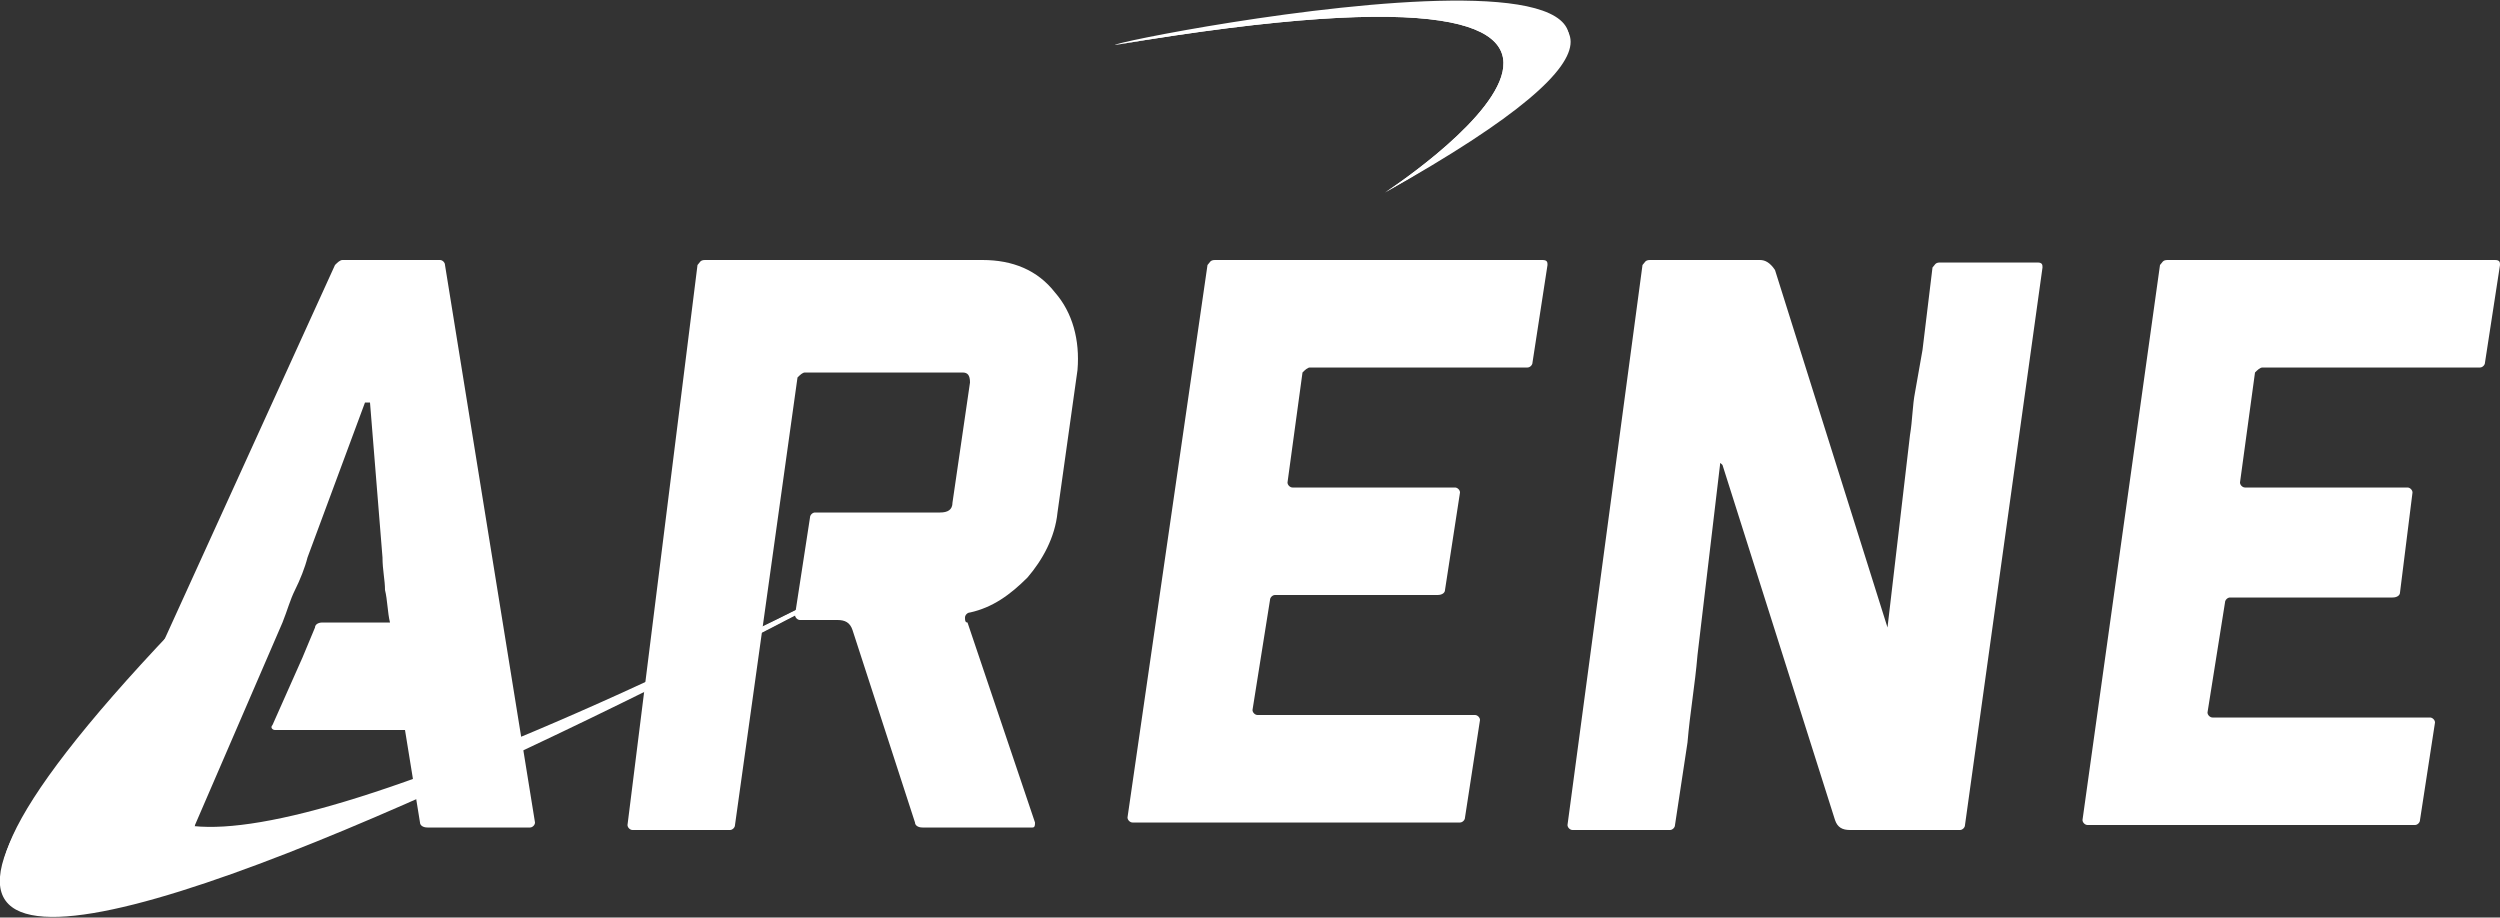
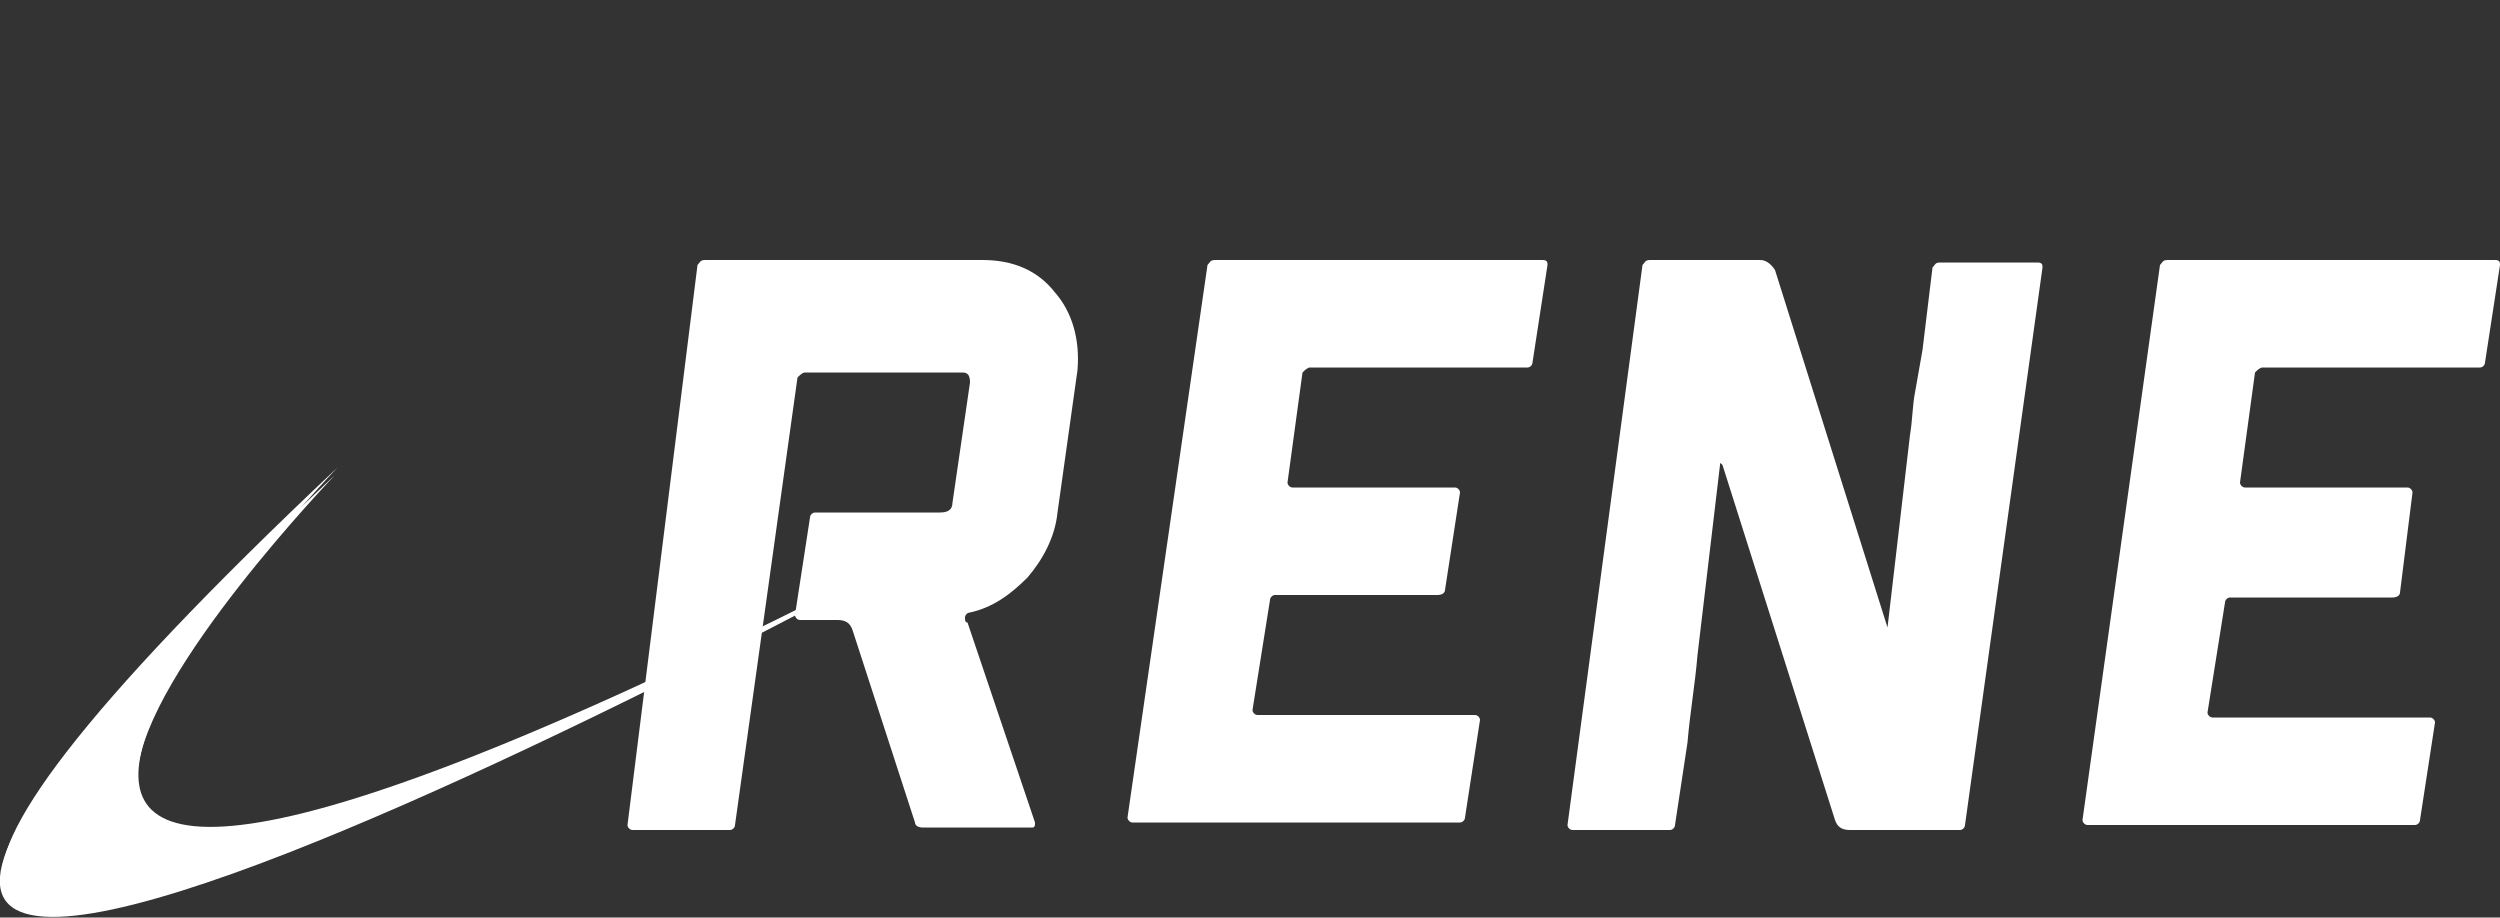
<svg xmlns="http://www.w3.org/2000/svg" version="1.1" id="Calque_1" x="0px" y="0px" viewBox="-134 46.3 100 36.7" style="enable-background:new -134 46.3 100 36.7;" xml:space="preserve">
  <rect x="-134" y="46.3" width="100" height="36.7" fill="#333333" stroke="none" />
  <style type="text/css">
	.st0{fill:#FFFFFF;}
</style>
-   <path id="XMLID_42_" class="st0" d="M-78.6,54c0,0,16-10.4-10.8-5.9C-89.5,47.9-57.1,41.6-78.6,54z" />
  <path id="XMLID_41_" class="st0" d="M-120.6,65.3c0,0-30.2,31.4,27.4,0.8C-93.1,66.1-162.4,104.6-120.6,65.3z" />
  <path id="XMLID_4_" class="st0" d="M-120.5,65c0,0-30.3,31.6,27.3,1.1C-93.1,66.1-162.3,104.4-120.5,65z" />
-   <path id="XMLID_6_" class="st0" d="M-120.6,56.9c0.1-0.1,0.2-0.2,0.3-0.2h3.9c0.1,0,0.2,0.1,0.2,0.2l3.6,22.3c0,0.1-0.1,0.2-0.2,0.2  h-4.1c-0.2,0-0.3-0.1-0.3-0.2l-0.6-3.7h-5.2c-0.1,0-0.2-0.1-0.1-0.2l1.2-2.7l0.5-1.2c0-0.1,0.1-0.2,0.3-0.2h2.7l0,0  c-0.1-0.4-0.1-0.9-0.2-1.3c0-0.4-0.1-0.8-0.1-1.3l-0.5-6.2h-0.2l-2.3,6.2c-0.1,0.4-0.3,0.9-0.5,1.3c-0.2,0.4-0.3,0.8-0.5,1.3  l-3.5,8.1c0,0.1-0.1,0.2-0.3,0.2h-4.1c-0.1,0-0.2-0.1-0.2-0.2L-120.6,56.9z" />
  <path id="XMLID_10_" class="st0" d="M-85.7,56.9c0.1-0.1,0.1-0.2,0.3-0.2h13.1c0.2,0,0.2,0.1,0.2,0.2l-0.6,3.9  c0,0.1-0.1,0.2-0.2,0.2h-8.7c-0.1,0-0.2,0.1-0.3,0.2l-0.6,4.4c0,0.1,0.1,0.2,0.2,0.2h6.5c0.1,0,0.2,0.1,0.2,0.2l-0.6,3.9  c0,0.1-0.1,0.2-0.3,0.2H-83c-0.1,0-0.2,0.1-0.2,0.2l-0.7,4.4c0,0.1,0.1,0.2,0.2,0.2h8.7c0.1,0,0.2,0.1,0.2,0.2l-0.6,3.9  c0,0.1-0.1,0.2-0.2,0.2h-13.1c-0.1,0-0.2-0.1-0.2-0.2L-85.7,56.9z" />
  <path id="XMLID_12_" class="st0" d="M-68.3,56.9c0.1-0.1,0.1-0.2,0.3-0.2h4.4c0.2,0,0.4,0.1,0.6,0.4l4.5,14.3c0,0.1,0,0.1,0,0.1  c0,0,0-0.1,0-0.1l0.9-7.7c0.1-0.6,0.1-1.2,0.2-1.7c0.1-0.6,0.2-1.1,0.3-1.7l0.4-3.3c0.1-0.1,0.1-0.2,0.3-0.2h3.9  c0.2,0,0.2,0.1,0.2,0.2l-3.1,22.3c0,0.1-0.1,0.2-0.2,0.2h-4.4c-0.3,0-0.5-0.1-0.6-0.4l-4.5-14.2c-0.1-0.1-0.1-0.1-0.1,0l-0.9,7.6  c-0.1,1.2-0.3,2.3-0.4,3.5l-0.5,3.3c0,0.1-0.1,0.2-0.2,0.2h-3.9c-0.1,0-0.2-0.1-0.2-0.2L-68.3,56.9z" />
  <path id="XMLID_14_" class="st0" d="M-47.6,56.9c0.1-0.1,0.1-0.2,0.3-0.2h13.1c0.2,0,0.2,0.1,0.2,0.2l-0.6,3.9  c0,0.1-0.1,0.2-0.2,0.2h-8.7c-0.1,0-0.2,0.1-0.3,0.2l-0.6,4.4c0,0.1,0.1,0.2,0.2,0.2h6.5c0.1,0,0.2,0.1,0.2,0.2L-38,70  c0,0.1-0.1,0.2-0.3,0.2h-6.5c-0.1,0-0.2,0.1-0.2,0.2l-0.7,4.4c0,0.1,0.1,0.2,0.2,0.2h8.7c0.1,0,0.2,0.1,0.2,0.2l-0.6,3.9  c0,0.1-0.1,0.2-0.2,0.2h-13.1c-0.1,0-0.2-0.1-0.2-0.2L-47.6,56.9z" />
-   <path id="XMLID_5_" class="st0" d="M-78.6,54c0,0,16-10.4-10.8-5.9C-89.4,48.1-57,41.9-78.6,54z" />
  <path id="XMLID_8_" class="st0" d="M-106.1,56.9c0.1-0.1,0.1-0.2,0.3-0.2h11.1c1.2,0,2.2,0.4,2.9,1.3c0.7,0.8,1,1.9,0.9,3.1  l-0.8,5.7c-0.1,1-0.6,1.9-1.2,2.6c-0.7,0.7-1.4,1.2-2.3,1.4c-0.1,0-0.2,0.1-0.2,0.2c0,0.1,0,0.2,0.1,0.2l2.7,8c0,0.1,0,0.2-0.1,0.2  h-4.4c-0.2,0-0.3-0.1-0.3-0.2l-2.5-7.7c-0.1-0.3-0.3-0.4-0.6-0.4h-1.5c-0.1,0-0.2-0.1-0.2-0.2l0.6-3.9c0-0.1,0.1-0.2,0.2-0.2h5  c0.3,0,0.5-0.1,0.5-0.4l0.7-4.8c0-0.3-0.1-0.4-0.3-0.4h-6.3c-0.1,0-0.2,0.1-0.3,0.2l-2.5,17.9c0,0.1-0.1,0.2-0.2,0.2h-3.9  c-0.1,0-0.2-0.1-0.2-0.2L-106.1,56.9z" />
</svg>